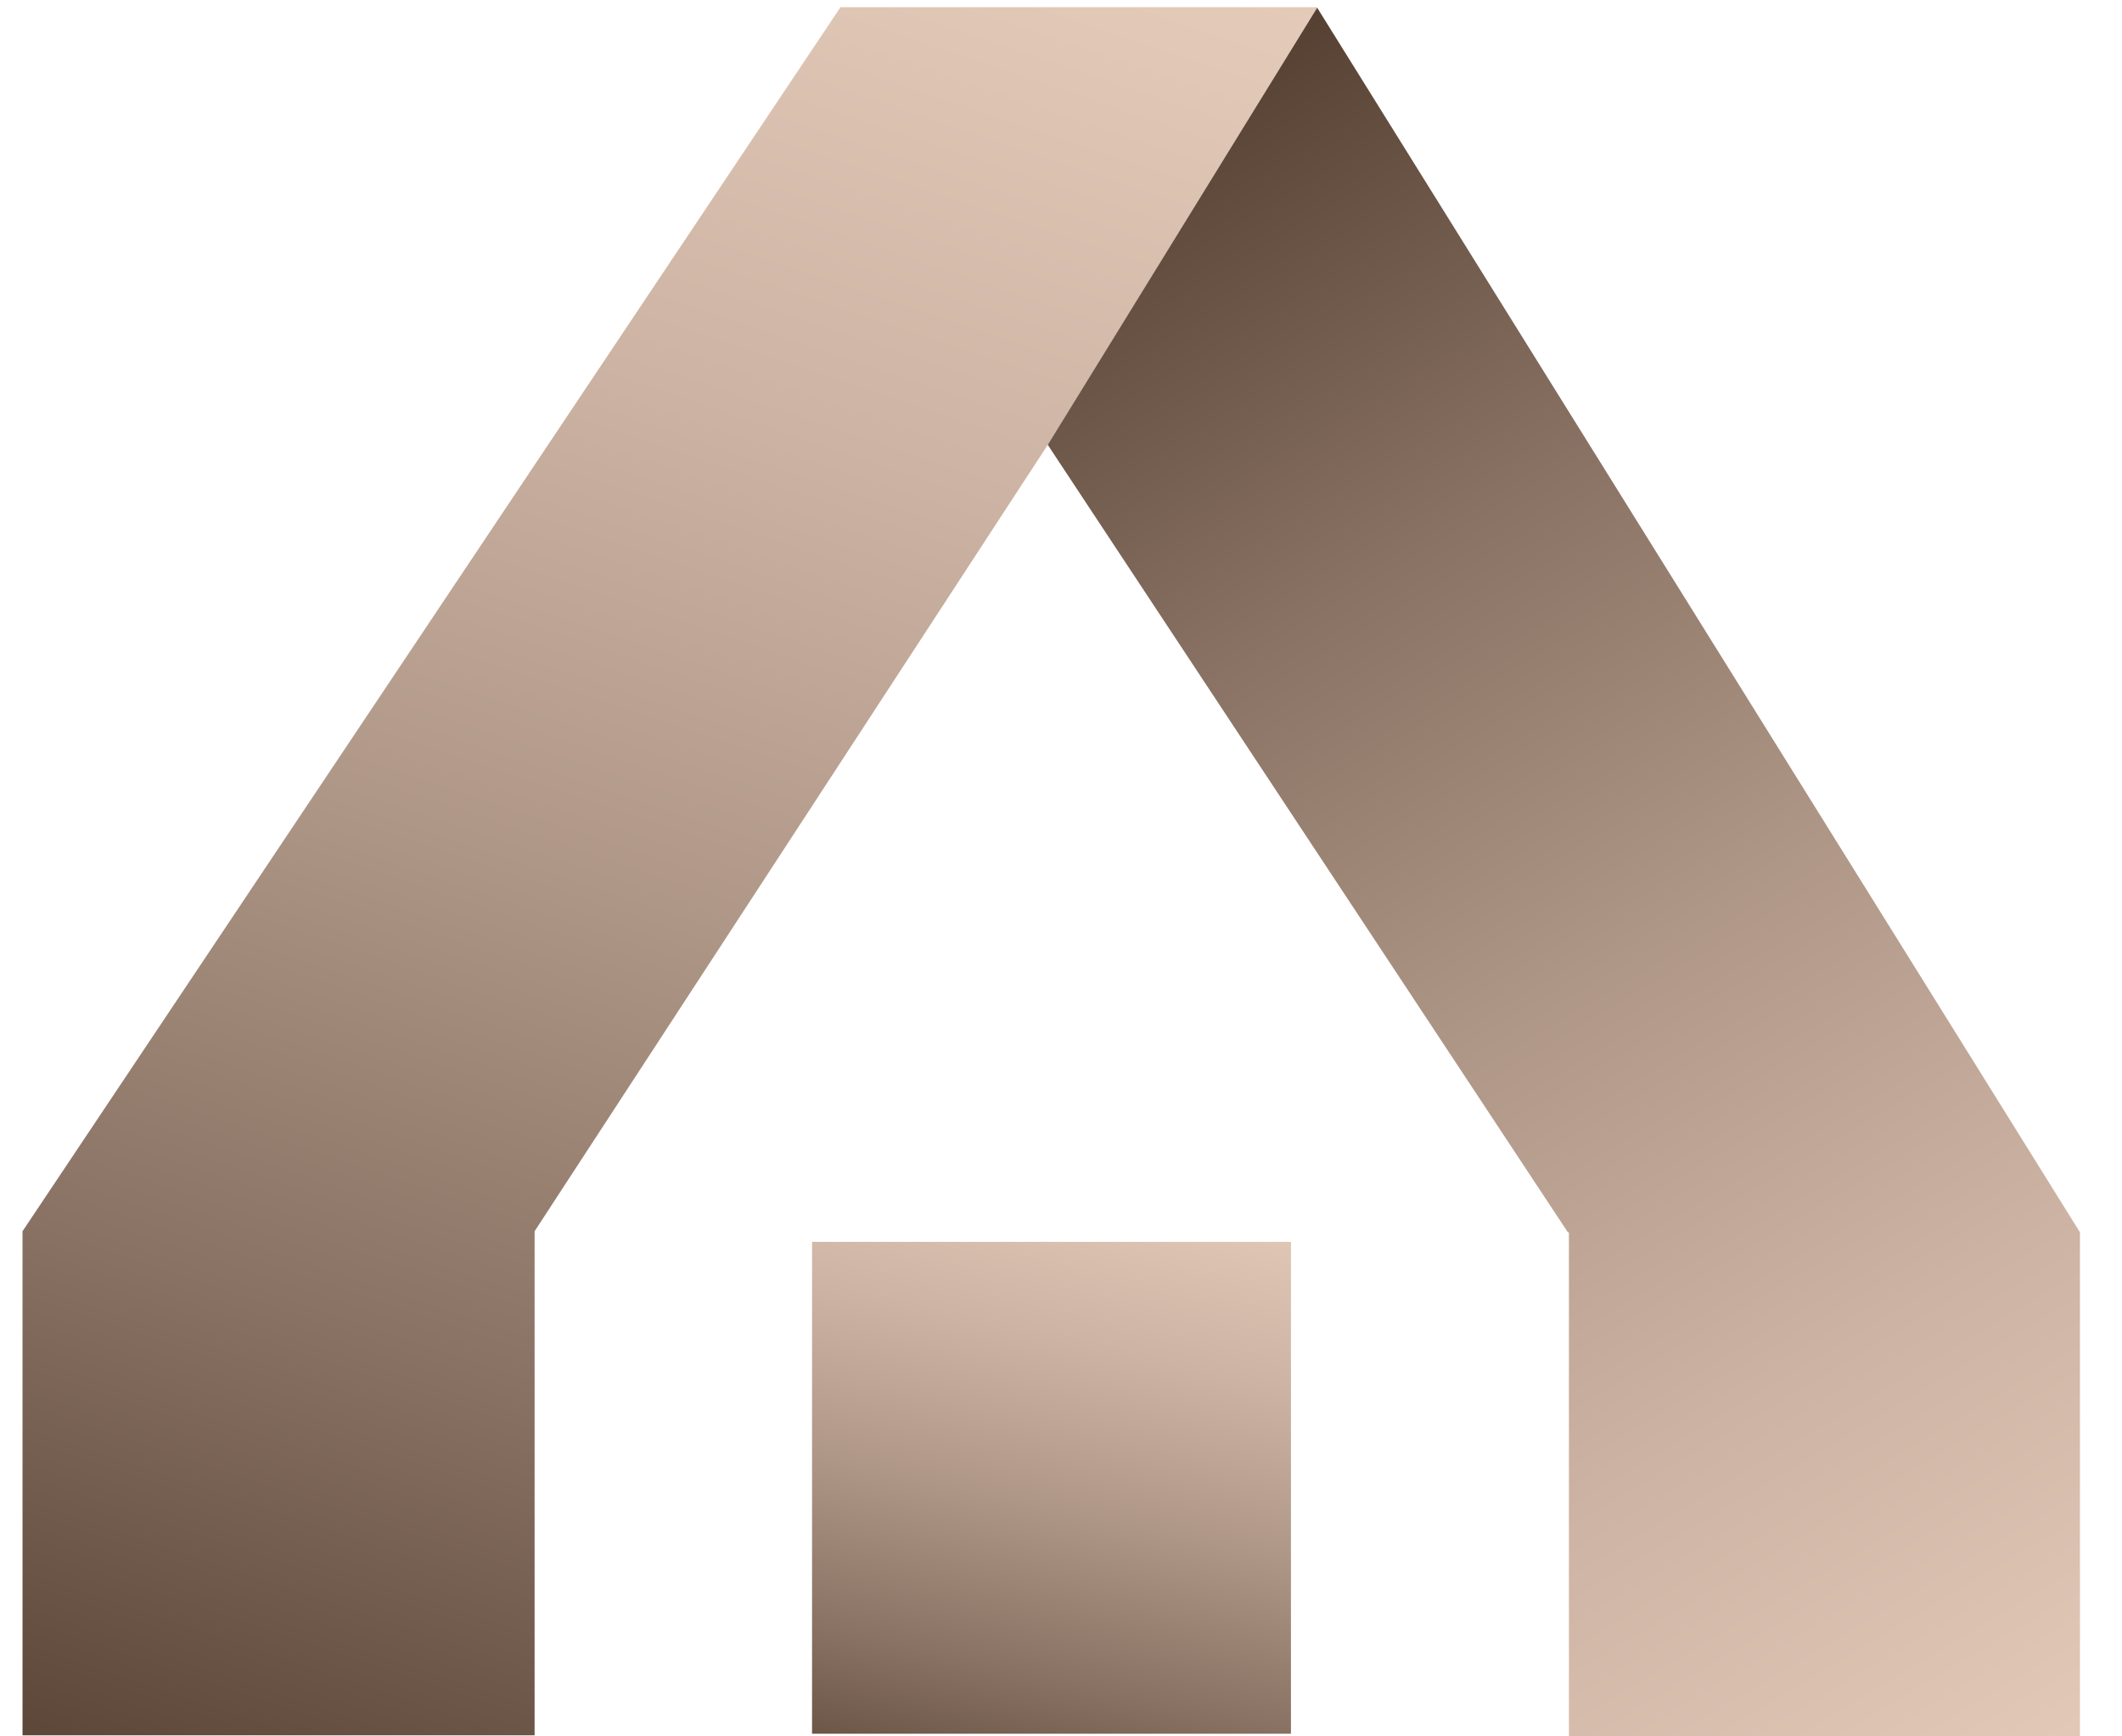
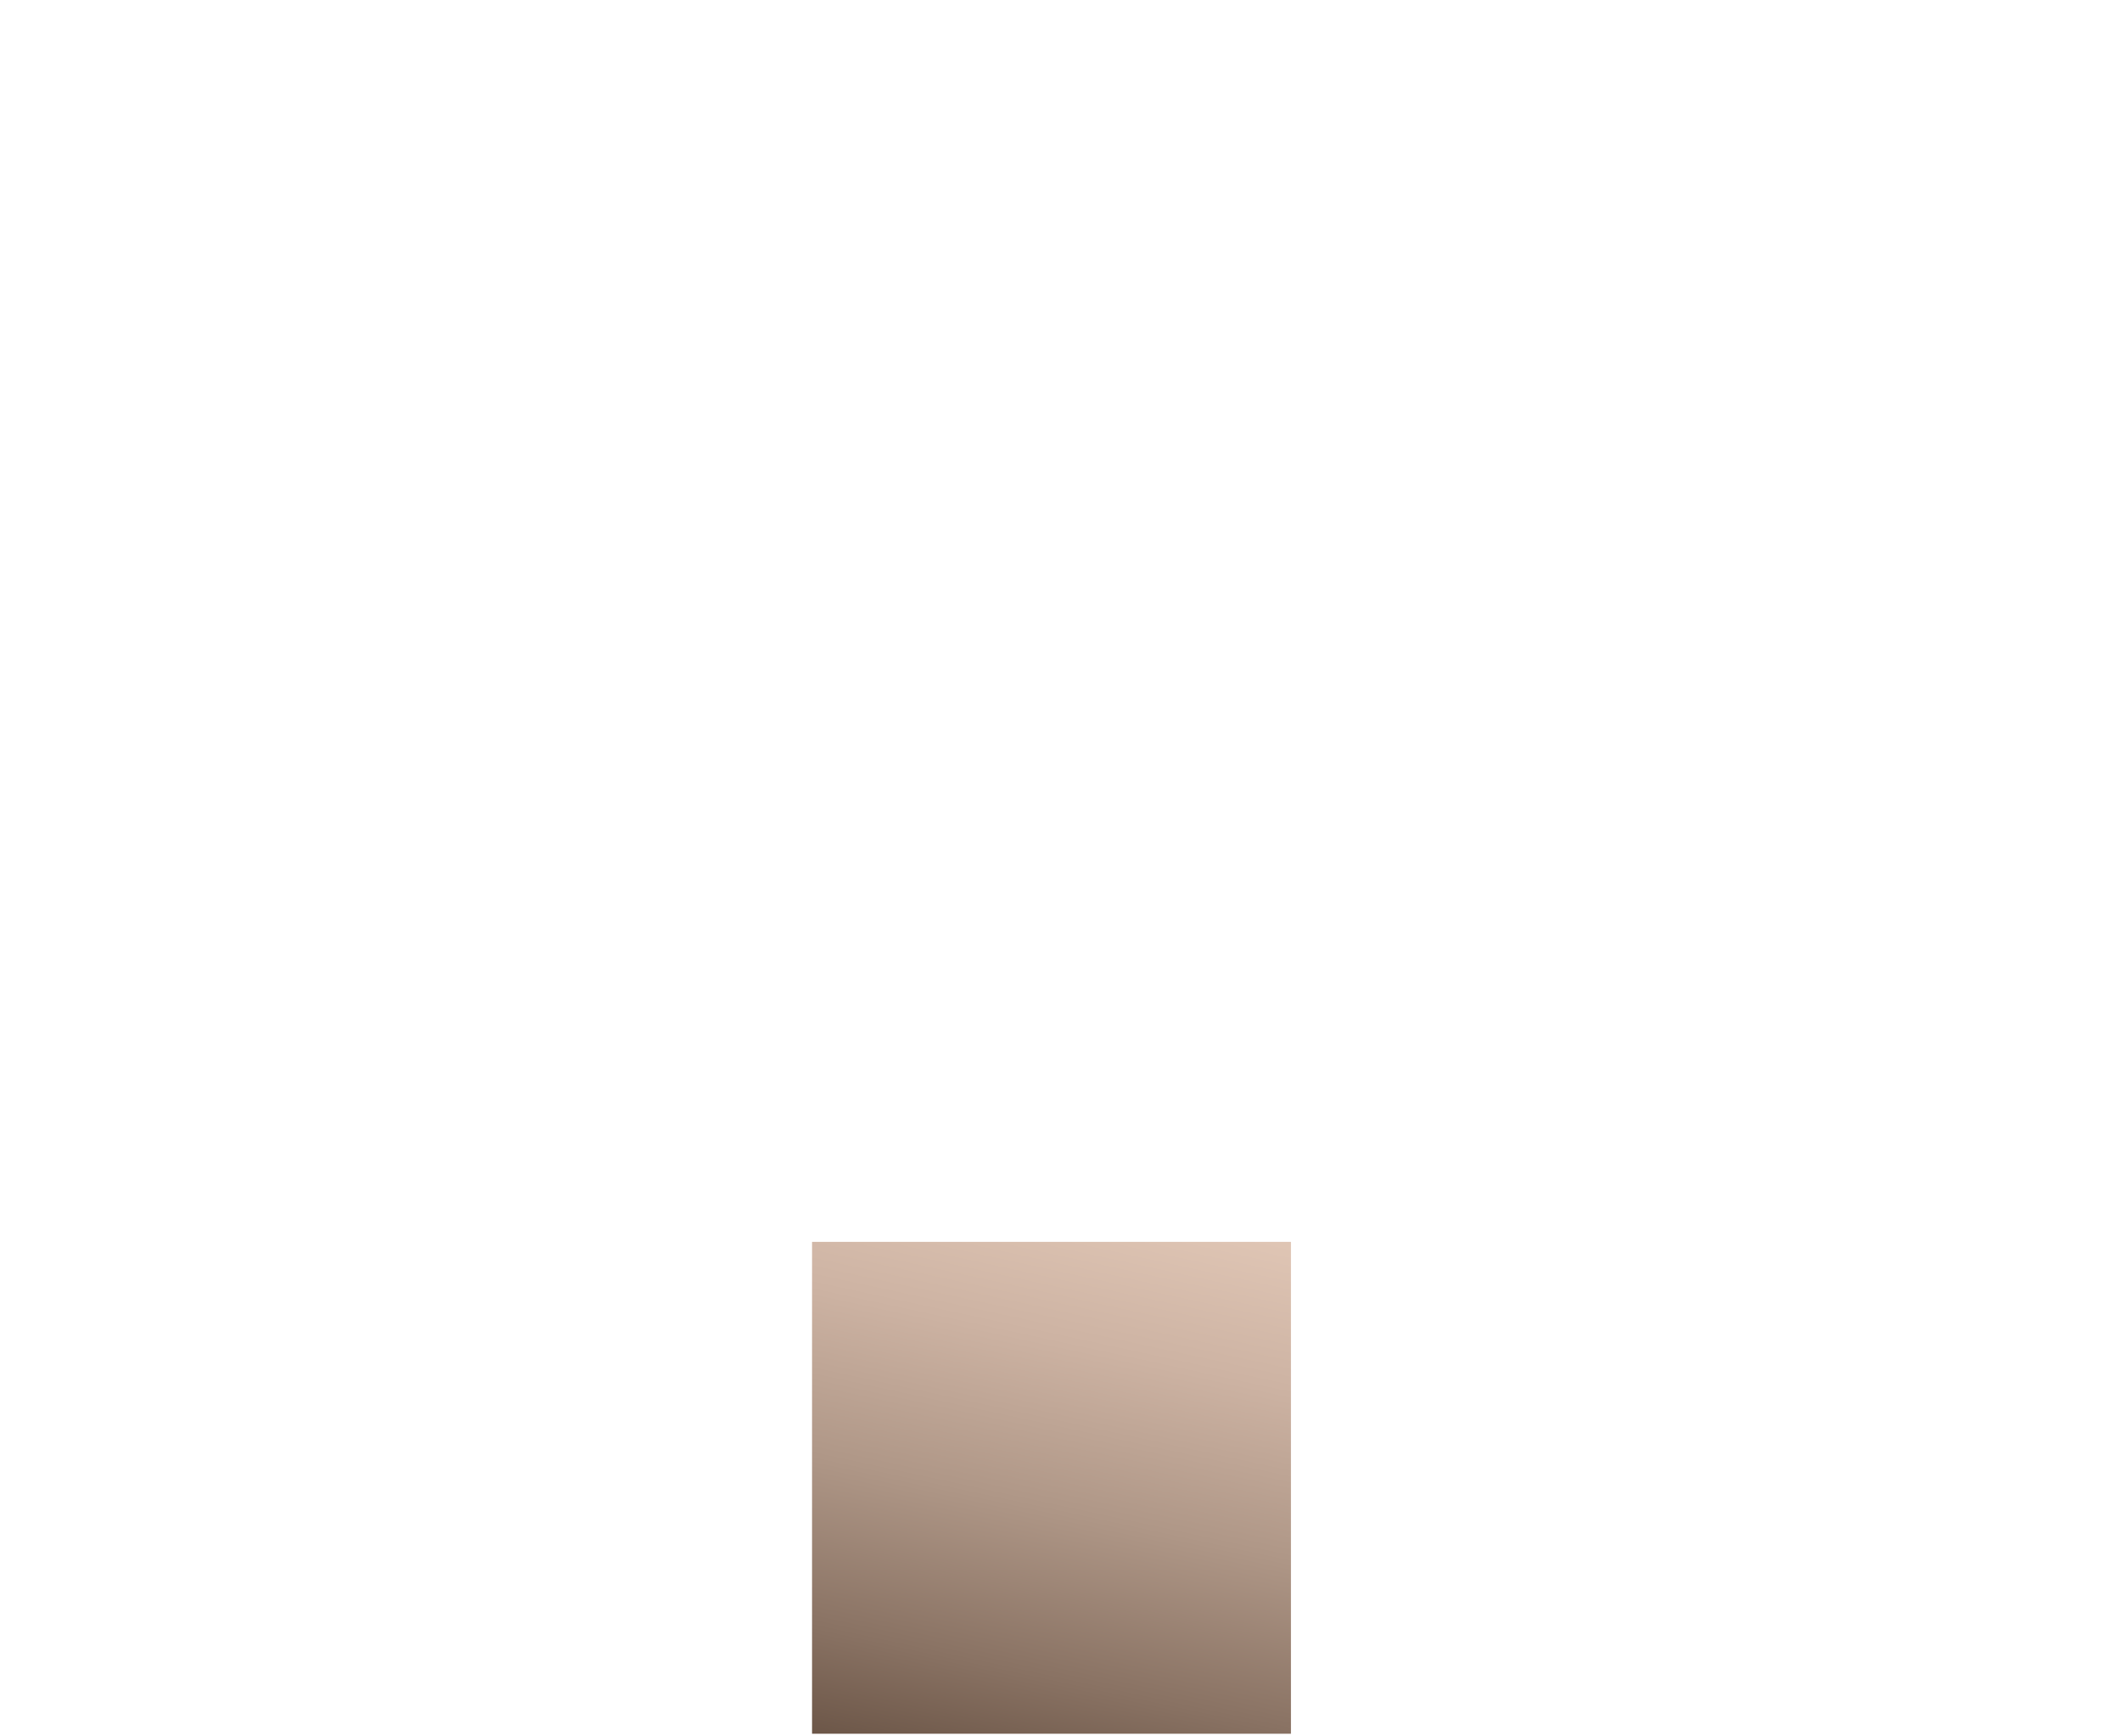
<svg xmlns="http://www.w3.org/2000/svg" width="44" height="36" viewBox="0 0 44 36" fill="none">
-   <path d="M27.313 0.149V0.16L21.726 9.222L11.085 25.527V35.978H0.467V25.527L17.428 0.149H27.313Z" fill="url(#paint0_linear_2270_4)" />
-   <path d="M43.128 25.549V36H32.532V25.549H32.51L21.725 9.222L27.312 0.16L43.128 25.549Z" fill="url(#paint1_linear_2270_4)" />
  <path d="M26.768 25.747H16.838V35.945H26.768V25.747Z" fill="url(#paint2_linear_2270_4)" />
  <defs>
    <linearGradient id="paint0_linear_2270_4" x1="24.822" y1="-19.152" x2="4.265" y2="41.935" gradientUnits="userSpaceOnUse">
      <stop stop-color="#F3D8C7" />
      <stop offset="0.144" stop-color="#EFD4C3" />
      <stop offset="0.297" stop-color="#E2C8B7" />
      <stop offset="0.453" stop-color="#CDB3A3" />
      <stop offset="0.612" stop-color="#AF9787" />
      <stop offset="0.773" stop-color="#897263" />
      <stop offset="0.934" stop-color="#5B4638" />
      <stop offset="1" stop-color="#463124" />
    </linearGradient>
    <linearGradient id="paint1_linear_2270_4" x1="50.534" y1="51.728" x2="20.353" y2="1.188" gradientUnits="userSpaceOnUse">
      <stop stop-color="#F3D8C7" />
      <stop offset="0.144" stop-color="#EFD4C3" />
      <stop offset="0.297" stop-color="#E2C8B7" />
      <stop offset="0.453" stop-color="#CDB3A3" />
      <stop offset="0.612" stop-color="#AF9787" />
      <stop offset="0.773" stop-color="#897263" />
      <stop offset="0.934" stop-color="#5B4638" />
      <stop offset="1" stop-color="#463124" />
    </linearGradient>
    <linearGradient id="paint2_linear_2270_4" x1="24.553" y1="18.305" x2="19.989" y2="39.416" gradientUnits="userSpaceOnUse">
      <stop stop-color="#F3D8C7" />
      <stop offset="0.144" stop-color="#EFD4C3" />
      <stop offset="0.297" stop-color="#E2C8B7" />
      <stop offset="0.453" stop-color="#CDB3A3" />
      <stop offset="0.612" stop-color="#AF9787" />
      <stop offset="0.773" stop-color="#897263" />
      <stop offset="0.934" stop-color="#5B4638" />
      <stop offset="1" stop-color="#463124" />
    </linearGradient>
  </defs>
</svg>